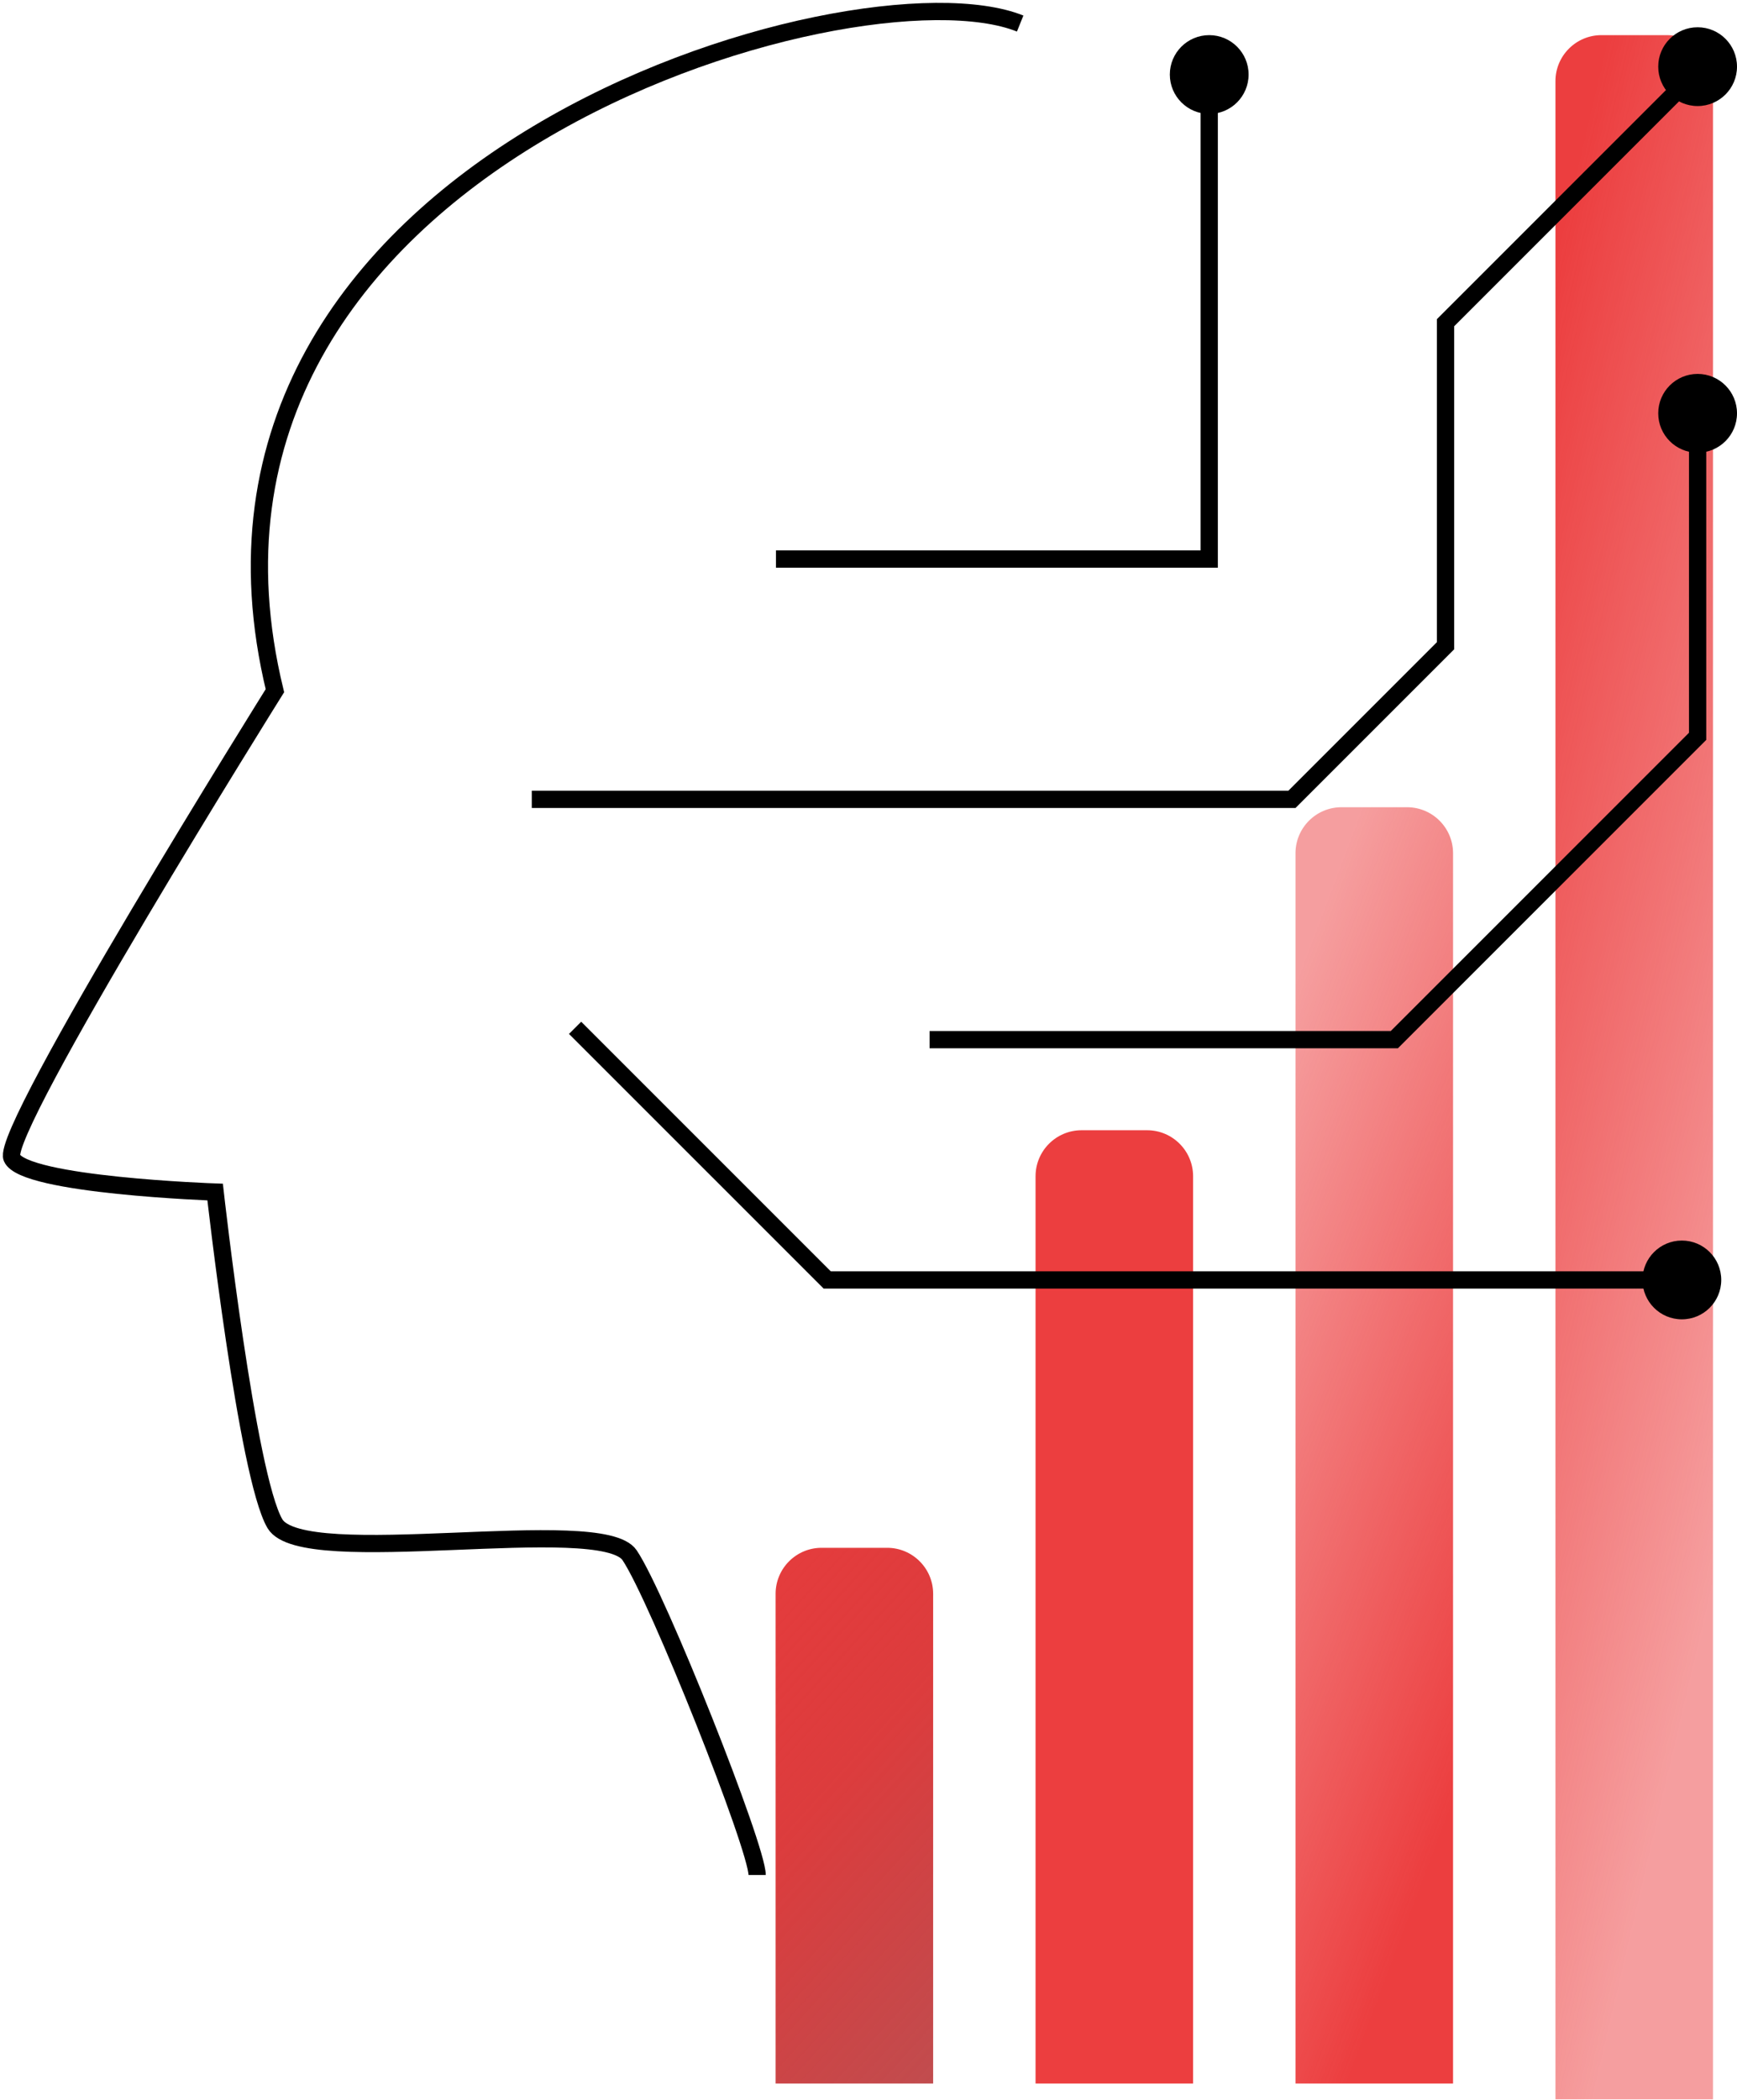
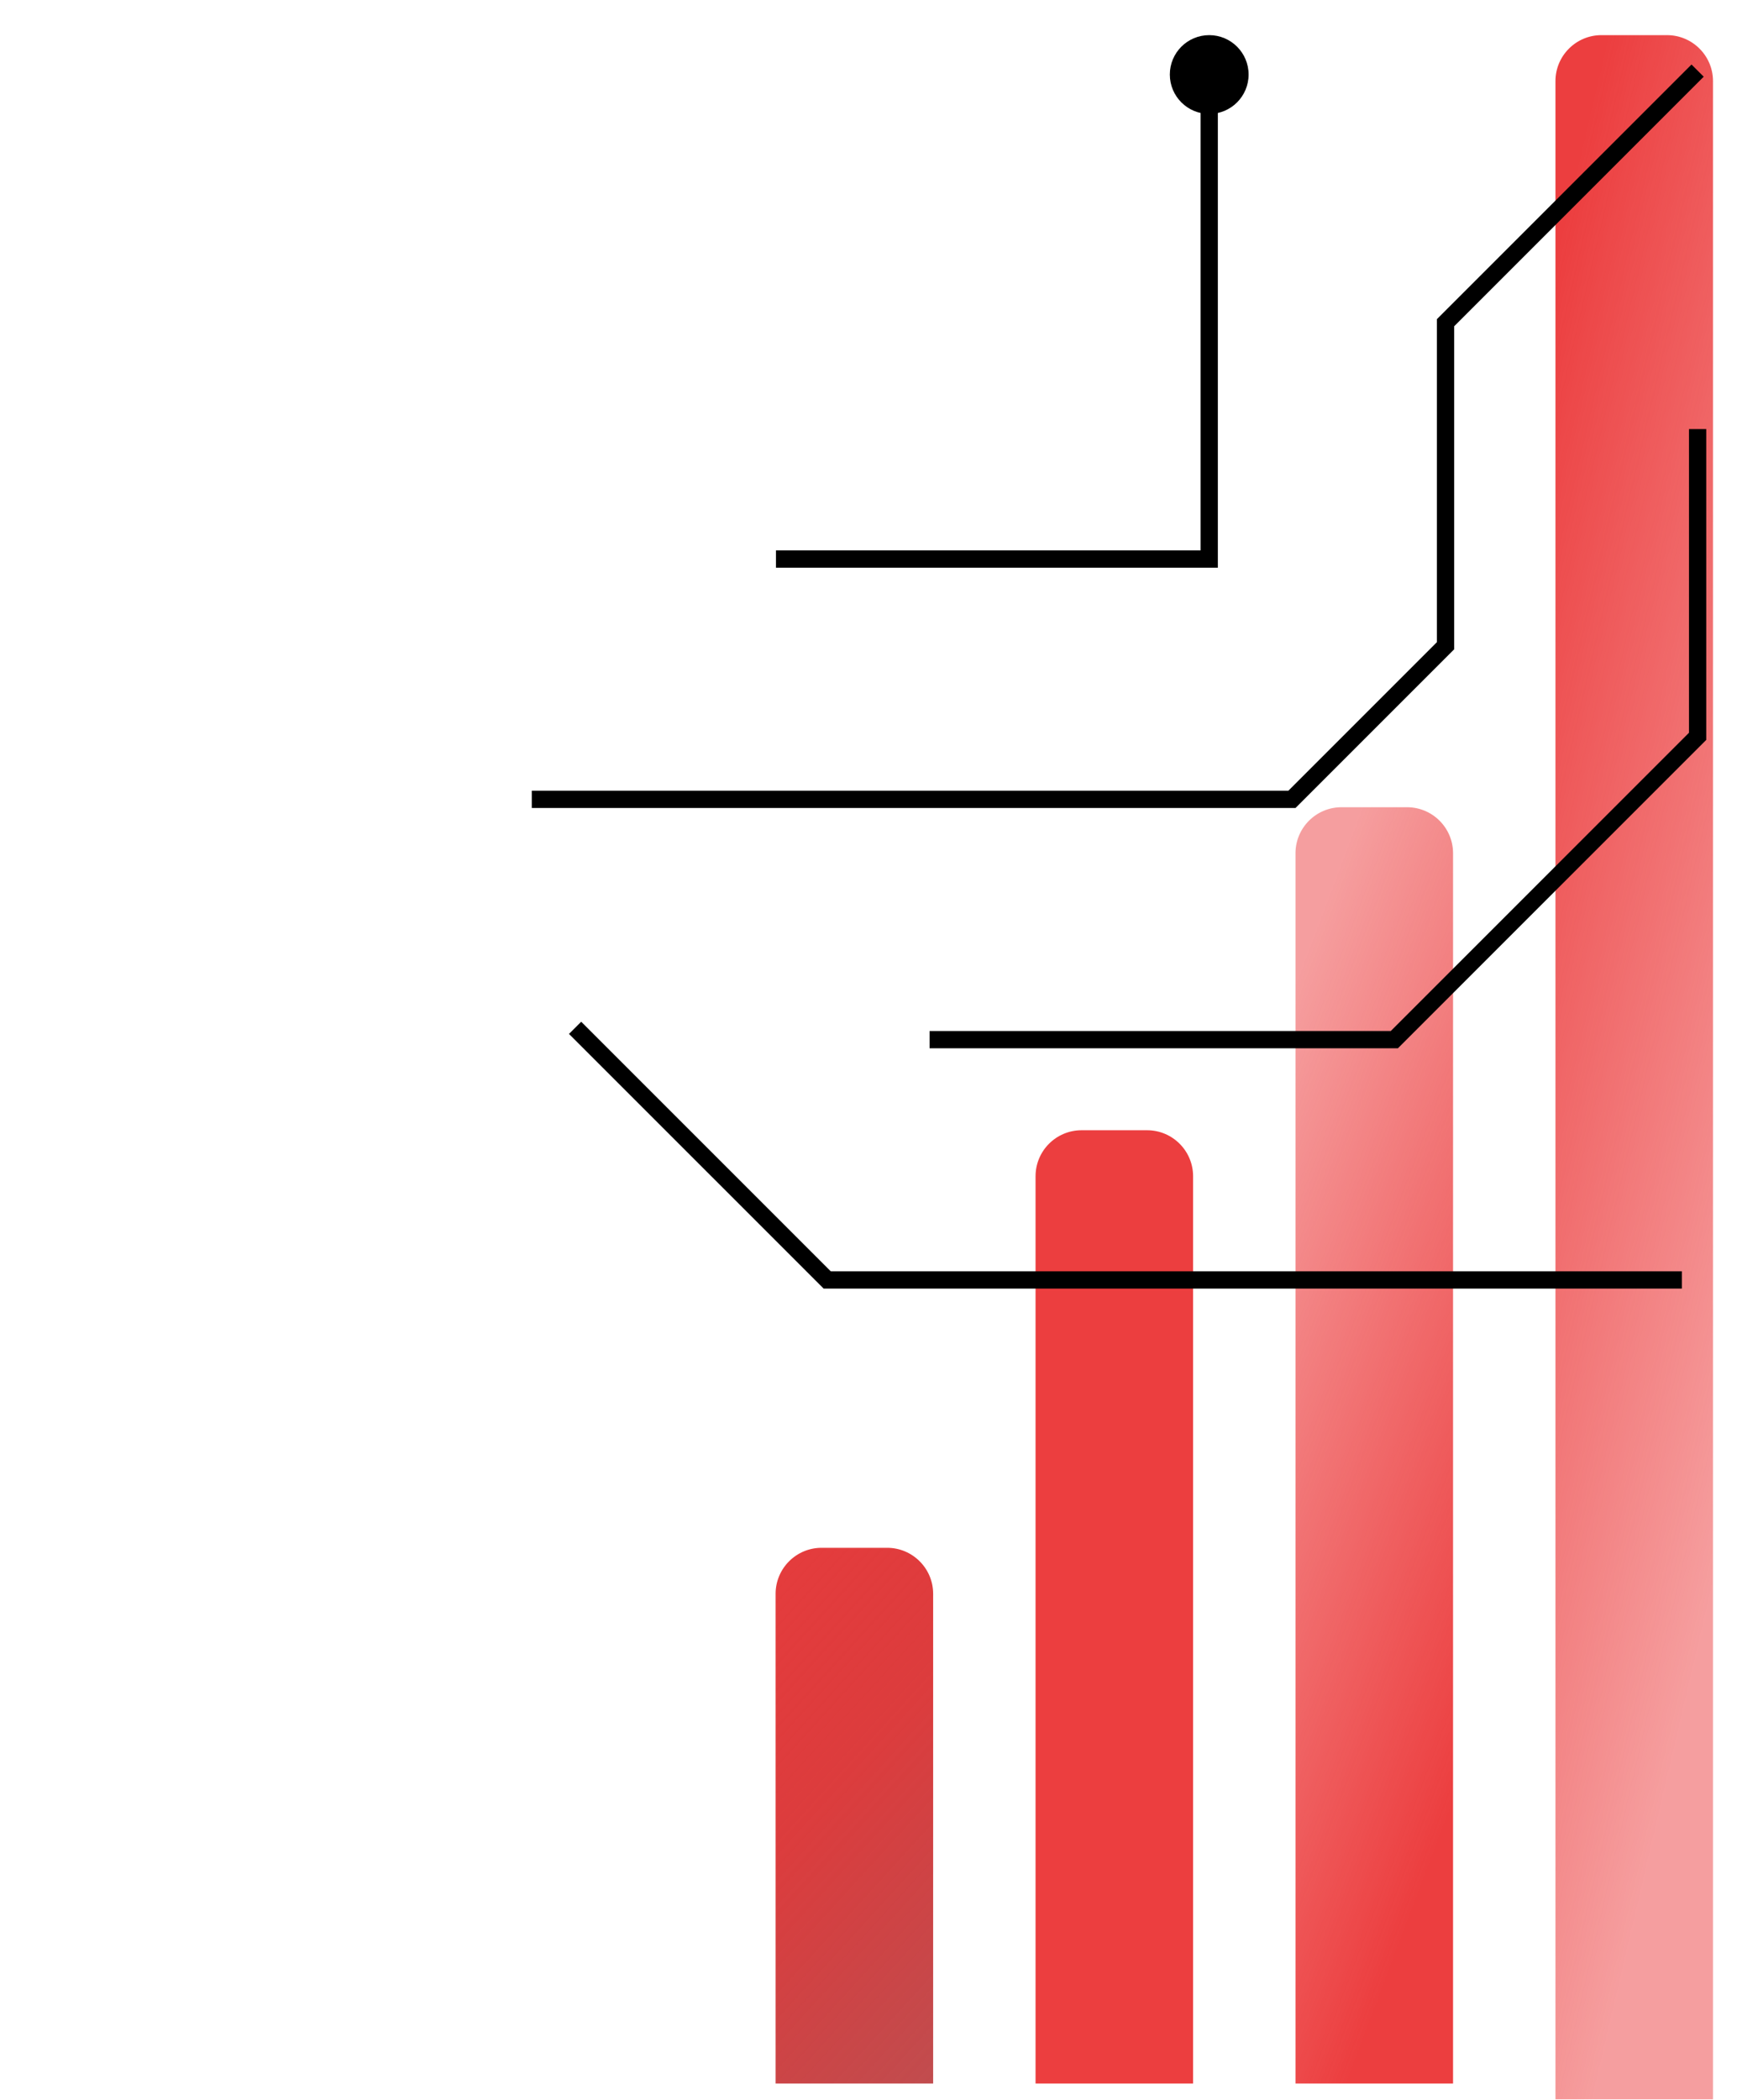
<svg xmlns="http://www.w3.org/2000/svg" width="302" height="365" viewBox="0 0 302 365" fill="none">
  <path d="M134.849 277.066C134.849 272.648 138.43 269.066 142.849 269.066H154.24C158.658 269.066 162.24 272.648 162.24 277.066V362.197H134.849V277.066Z" fill="url(#paint0_linear_8367_10373)" />
  <path d="M180.044 204.479C180.044 200.061 183.626 196.479 188.044 196.479H199.435C203.854 196.479 207.435 200.061 207.435 204.479V362.197H180.044V204.479Z" fill="#EC3E3F" />
  <path d="M225.24 148.327C225.24 143.908 228.822 140.327 233.24 140.327H244.632C249.05 140.327 252.632 143.908 252.632 148.327V362.197H225.24V148.327Z" fill="url(#paint1_linear_8367_10373)" />
  <path d="M270.436 14.109C270.436 9.691 274.017 6.109 278.436 6.109H289.827C294.245 6.109 297.827 9.691 297.827 14.109V364.936H270.436V14.109Z" fill="url(#paint2_linear_8367_10373)" />
-   <path d="M177.369 4.095C148.843 -7.388 25.414 27.928 47.796 120.07C47.796 120.07 0.01 196.479 2.064 201.272C4.119 206.066 37.403 207.223 37.403 207.223C37.403 207.223 42.946 256.633 47.796 264.868C52.646 273.103 104.534 263.034 109.465 270.358C114.395 277.682 131.638 321.14 131.638 325.944" stroke="black" stroke-width="3" />
  <path d="M134.913 97.185H210.239V12.272M92.456 138.957H224.619L251.326 112.251V56.098L295.152 12.272M161.619 180.729H242.424L295.152 128.001V74.587M99.989 178.675L143.815 222.501H292.413" stroke="black" stroke-width="3" />
-   <circle cx="292.413" cy="222.501" r="6.848" fill="black" />
-   <circle cx="295.152" cy="71.848" r="6.848" fill="black" />
-   <circle cx="295.152" cy="11.587" r="6.848" fill="black" />
  <circle cx="210.238" cy="12.957" r="6.848" fill="black" />
  <defs>
    <linearGradient id="paint0_linear_8367_10373" x1="145.63" y1="226.483" x2="229.178" y2="302.693" gradientUnits="userSpaceOnUse">
      <stop stop-color="#EC3E3F" />
      <stop offset="0.5" stop-color="#D61A1B" stop-opacity="0.85" />
      <stop offset="1" stop-color="#A10508" stop-opacity="0.7" />
    </linearGradient>
    <linearGradient id="paint1_linear_8367_10373" x1="234.274" y1="140.327" x2="307.562" y2="167.982" gradientUnits="userSpaceOnUse">
      <stop offset="0.025" stop-color="#EC3E3F" stop-opacity="0.5" />
      <stop offset="1" stop-color="#EC3E3F" />
    </linearGradient>
    <linearGradient id="paint2_linear_8367_10373" x1="279.469" y1="6.109" x2="358.87" y2="24.635" gradientUnits="userSpaceOnUse">
      <stop stop-color="#EC3E3F" />
      <stop offset="0.975" stop-color="#EC3E3F" stop-opacity="0.5" />
    </linearGradient>
  </defs>
</svg>